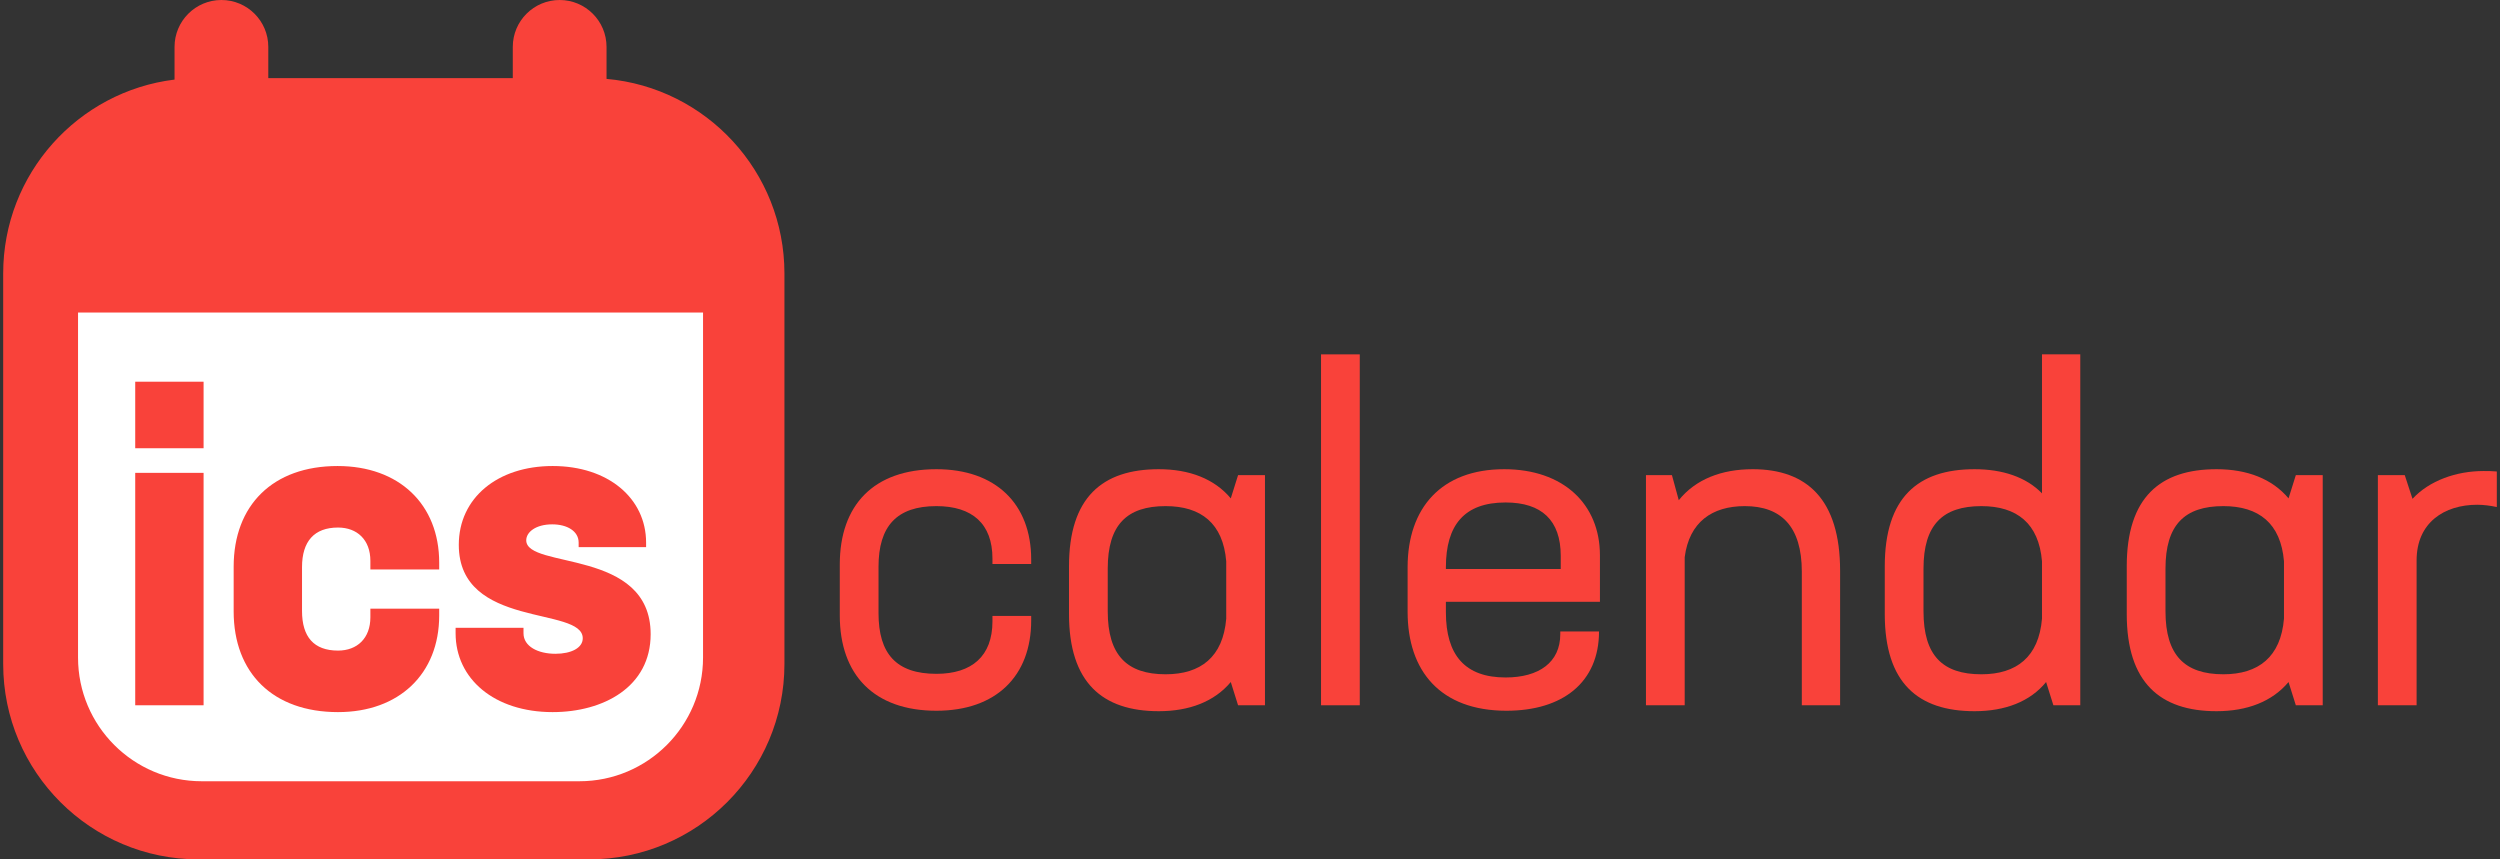
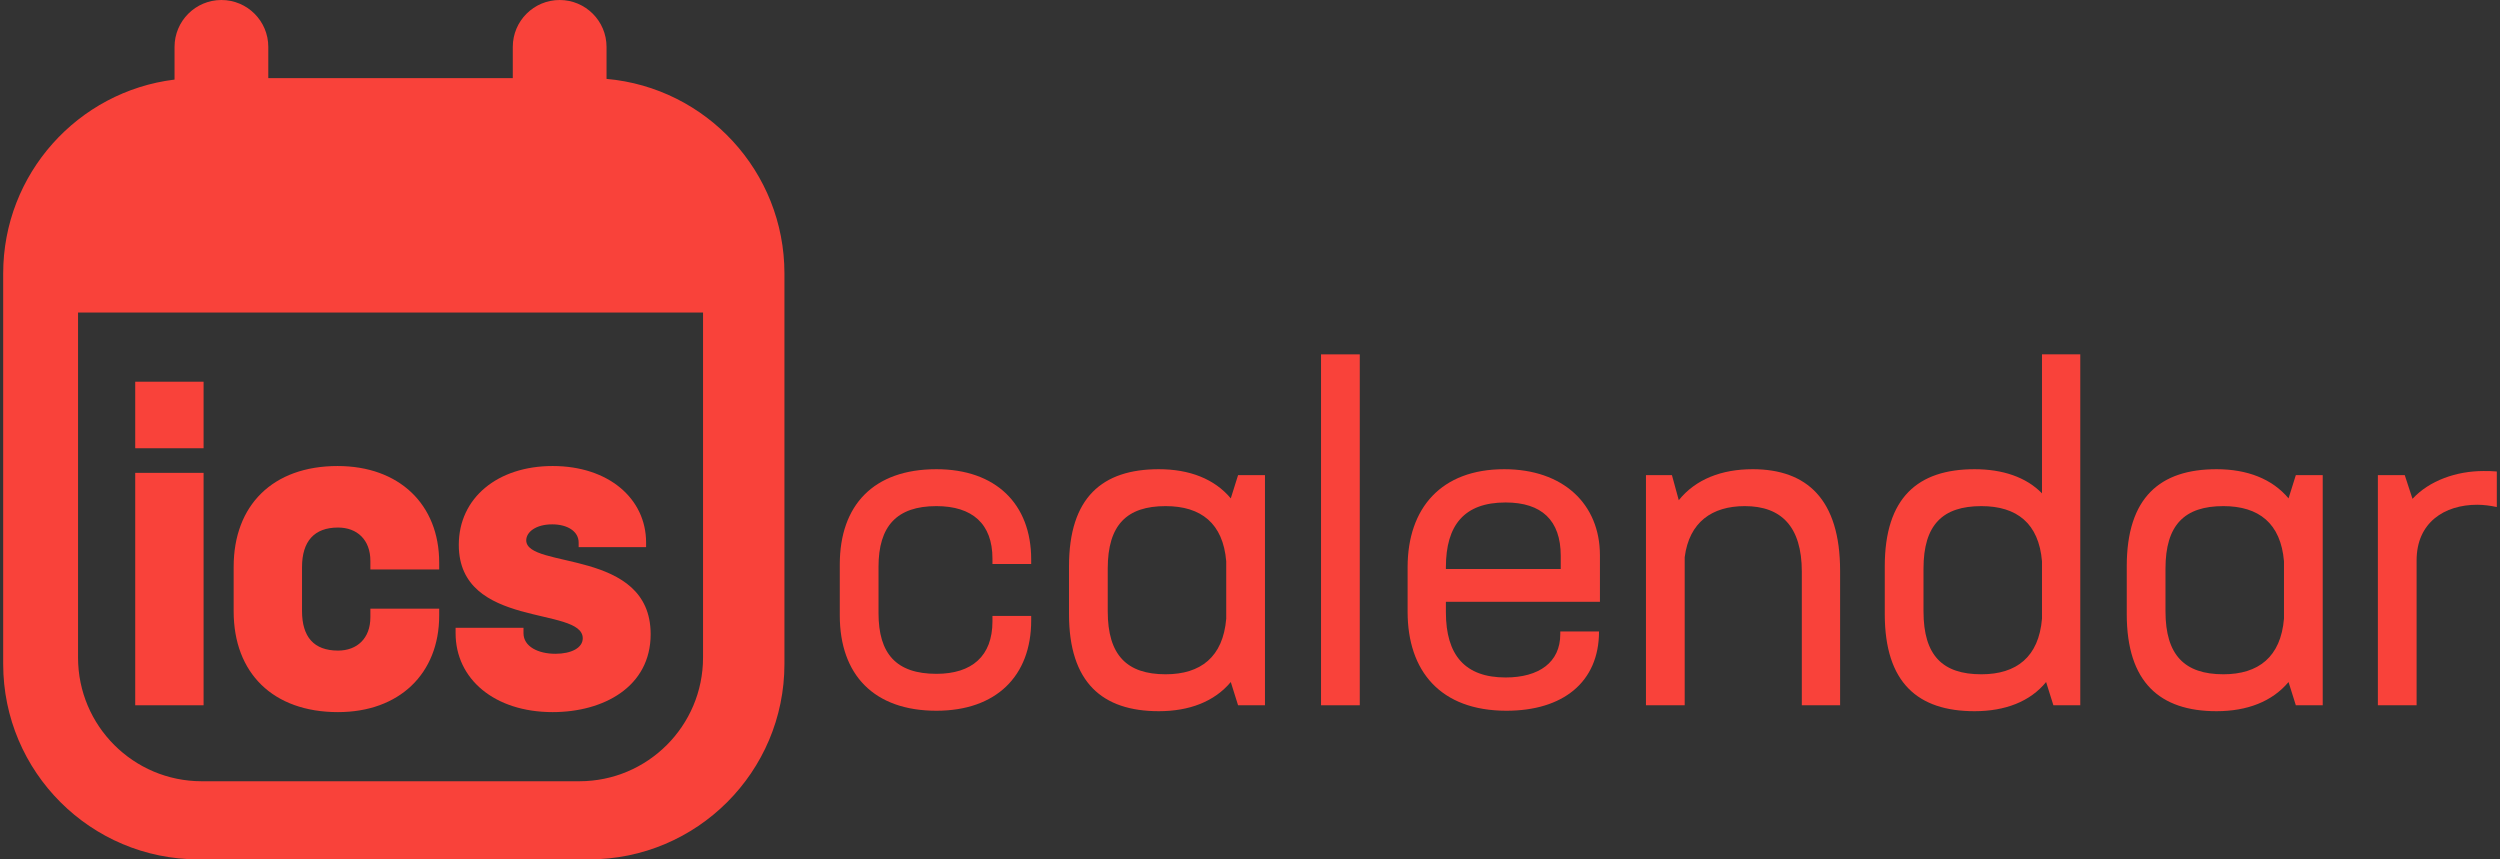
<svg xmlns="http://www.w3.org/2000/svg" clip-rule="evenodd" fill-rule="evenodd" stroke-linejoin="round" stroke-miterlimit="2" viewBox="0 0 1600 550">
  <rect x="0" y="0" width="1600" height="550" fill="#333333" stroke="none" />
  <g transform="translate(-209.732 -121.008)">
-     <path d="m253.691 292.155h423.398v329.772h-423.398z" fill="#fff" />
    <g fill="#f9423a">
      <path d="m537.916 171.008h-156.475v-20c0-16.557-13.443-30-30-30-16.558 0-30 13.443-30 30v20.933c-61.764 7.564-109.668 60.266-109.668 124.067v250c0 68.989 56.011 125 125 125h250c68.99 0 125-56.011 125-125v-250c0-65.236-50.082-118.868-113.857-124.509v-20.491c0-16.557-13.443-30-30-30-16.558 0-30 13.443-30 30zm-278.238 370.849c0 43.684 35.467 79.151 79.152 79.151h241.697c43.685 0 79.151-35.467 79.151-79.151v-220.844h-400z" />
      <g fill-rule="nonzero">
        <path d="m.054-.564h.15v-.146h-.15zm0 .564h.15v-.51h-.15z" transform="matrix(291.667 0 0 291.667 280.524 572.384)" />
        <path d="m.265.015c.134 0 .222-.084.222-.212v-.015h-.151v.019c0 .046-.029.073-.071.073-.053 0-.079-.03-.079-.087v-.096c0-.057.027-.087.079-.087.042 0 .071.027.071.073v.019h.151v-.015c0-.128-.088-.212-.223-.212-.142 0-.228.086-.228.221v.098c0 .135.086.221.229.221z" transform="matrix(291.667 0 0 291.667 348.774 572.384)" />
        <path d="m.238.015c.111 0 .215-.055.215-.171 0-.189-.273-.142-.273-.206 0-.018.021-.035.057-.035.033 0 .058.015.058.04v.01h.148v-.01c0-.097-.083-.168-.205-.168-.121 0-.206.07-.206.173 0 .185.272.134.272.205 0 .021-.025.034-.06.034-.038 0-.07-.016-.07-.045v-.012h-.149v.012c0 .1.085.173.213.173z" transform="matrix(291.667 0 0 291.667 494.025 572.384)" />
        <path d="m.266.012c.131 0 .208-.076.208-.198v-.01h-.085v.012c0 .076-.045.115-.123.115-.088 0-.127-.044-.127-.133v-.102c0-.089.04-.133.127-.133.079 0 .123.039.123.115v.012h.085v-.01c0-.122-.078-.198-.208-.198-.138 0-.212.079-.212.209v.112c0 .13.075.209.212.209z" transform="matrix(291.667 0 0 291.667 731.445 572.384)" />
        <path d="m.425-.505-.016.051c-.036-.043-.091-.064-.158-.064-.124 0-.197.062-.197.213v.105c0 .15.073.213.197.213.067 0 .122-.021.158-.064l.016.051h.059v-.505zm-.159.437c-.085 0-.127-.042-.127-.138v-.094c0-.096.042-.137.127-.137.078 0 .126.038.133.121v.126c-.007.084-.056.122-.133.122z" transform="matrix(291.667 0 0 291.667 878.145 572.384)" />
        <path d="m1055.19 347.8h24.792v224.584h-24.792z" stroke-width="291.667" />
        <path d="m.266-.518c-.138 0-.212.085-.212.215v.098c0 .13.072.217.217.217.123 0 .203-.062.203-.174h-.085v.006c0 .062-.047.095-.12.095-.089 0-.131-.049-.131-.143v-.023h.338v-.102c0-.113-.081-.189-.21-.189zm-.128.219v-.004c0-.092.04-.142.131-.142.079 0 .121.039.121.117v.029z" transform="matrix(291.667 0 0 291.667 1094.855 572.384)" />
        <path d="m.307-.518c-.068 0-.125.022-.162.068l-.015-.055h-.057v.505h.085v-.325c.01-.077.06-.112.132-.112.08 0 .125.045.125.144v.293h.084v-.295c0-.157-.073-.223-.192-.223z" transform="matrix(291.667 0 0 291.667 1241.855 572.384)" />
        <path d="m.399-.77v.305c-.035-.036-.087-.053-.148-.053-.124 0-.197.062-.197.213v.105c0 .151.073.213.197.213.067 0 .122-.021.157-.064l.016.051h.059v-.77zm-.133.702c-.085 0-.127-.041-.127-.138v-.094c0-.096.042-.137.127-.137.078 0 .126.038.133.121v.126c-.007.084-.056.122-.133.122z" transform="matrix(291.667 0 0 291.667 1400.235 572.384)" />
        <path d="m.425-.505-.016.051c-.036-.043-.091-.064-.158-.064-.124 0-.197.062-.197.213v.105c0 .15.073.213.197.213.067 0 .122-.021.158-.064l.016.051h.059v-.505zm-.159.437c-.085 0-.127-.042-.127-.138v-.094c0-.096.042-.137.127-.137.078 0 .126.038.133.121v.126c-.007.084-.056.122-.133.122z" transform="matrix(291.667 0 0 291.667 1555.105 572.384)" />
        <path d="m.305-.514c-.06 0-.119.021-.156.061l-.017-.052h-.059v.505h.085v-.318c0-.083.061-.122.133-.122.014 0 .029.002.043.005v-.078c-.01-.001-.02-.001-.029-.001z" transform="matrix(291.667 0 0 291.667 1710.275 572.384)" />
      </g>
    </g>
  </g>
</svg>